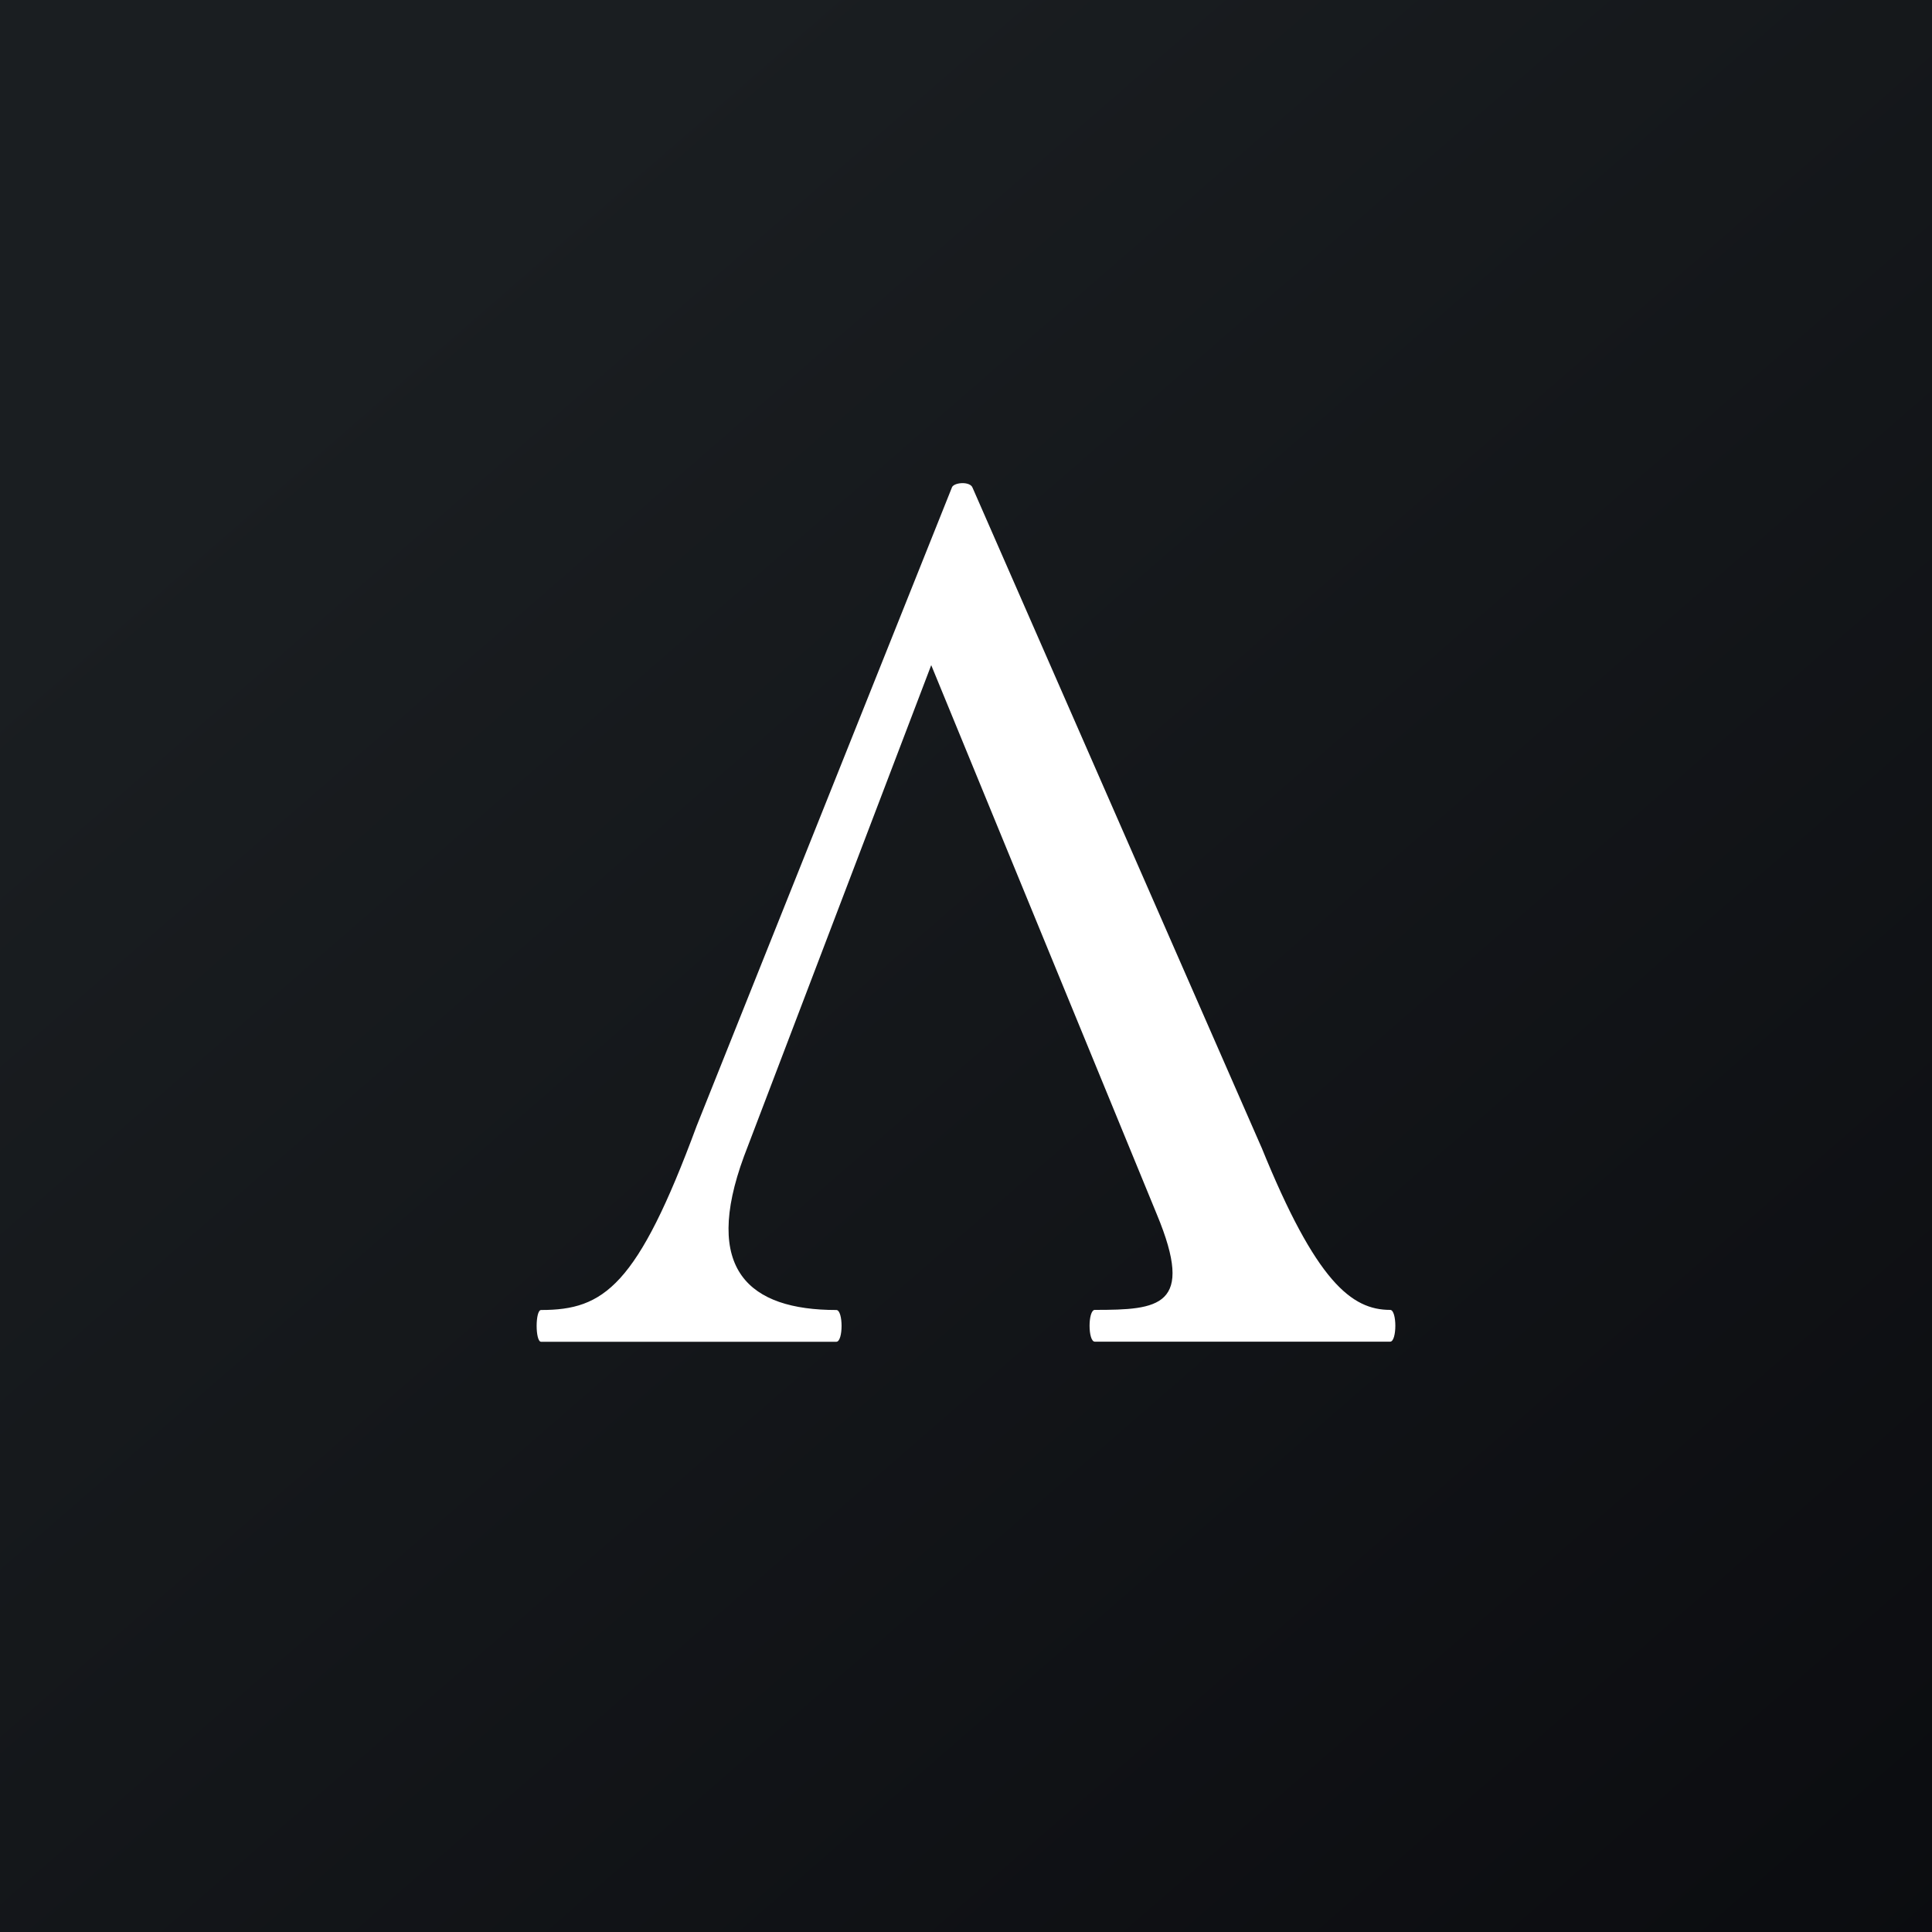
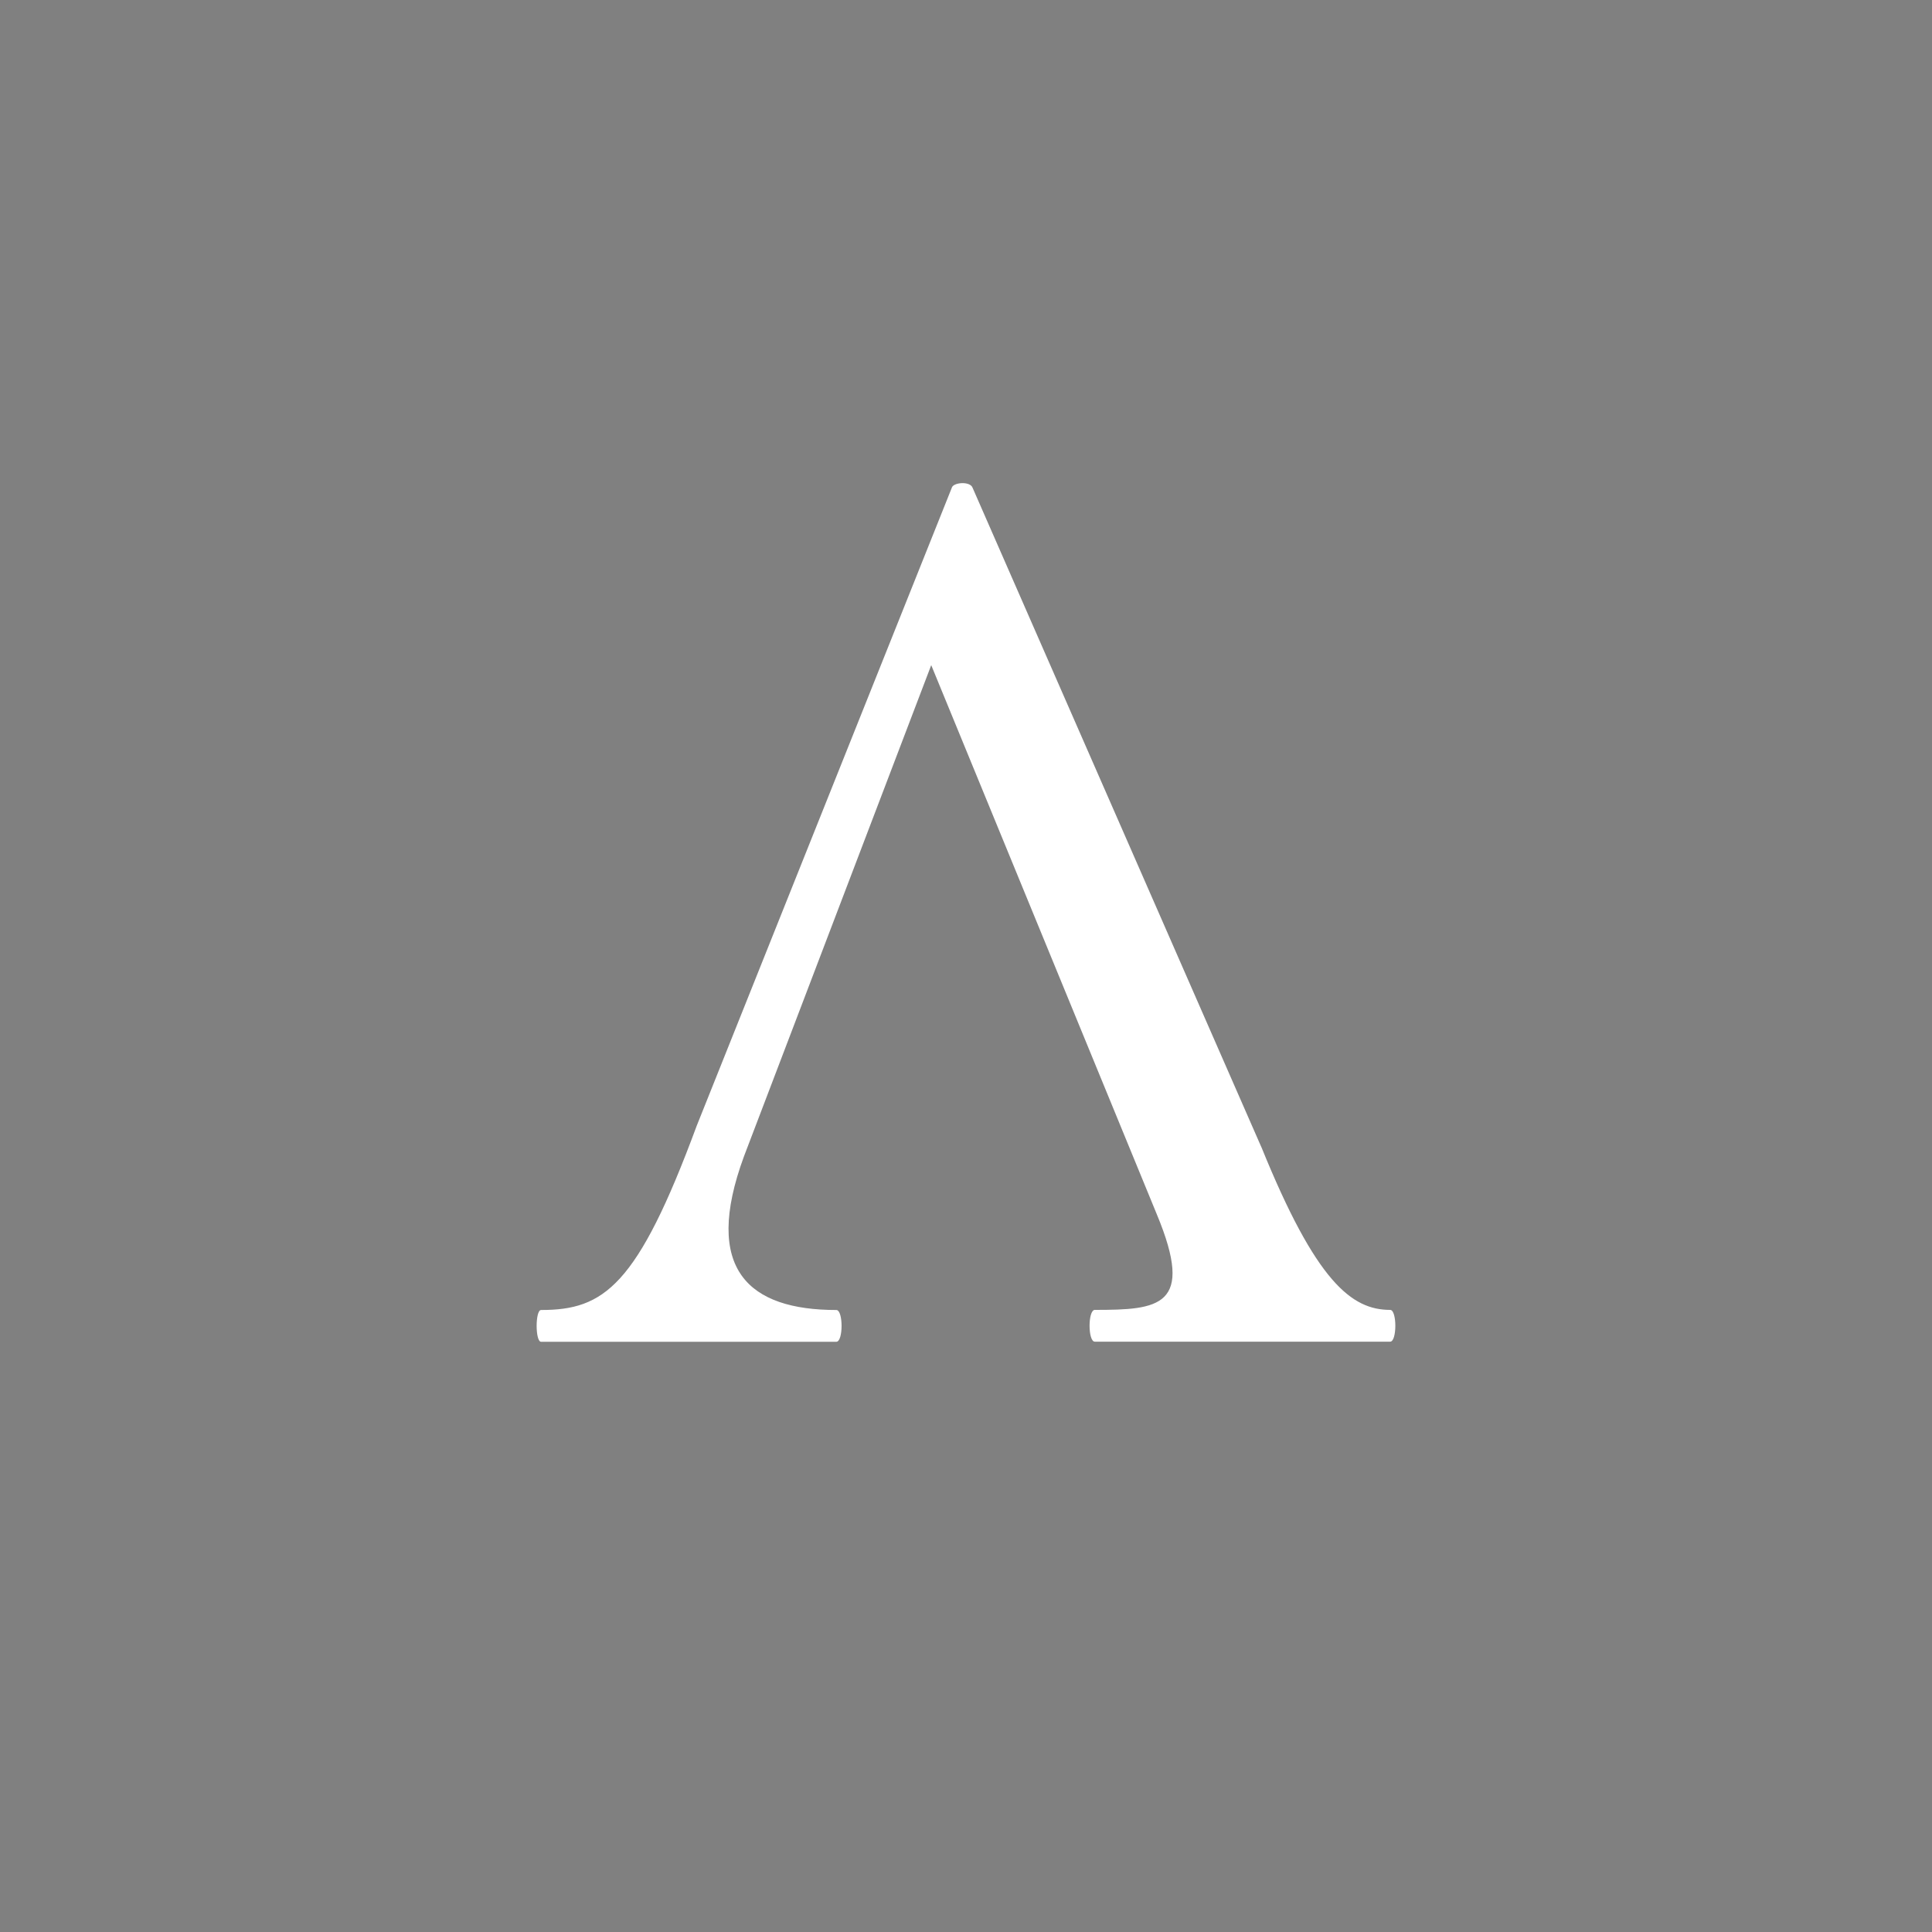
<svg xmlns="http://www.w3.org/2000/svg" width="18" height="18">
  <rect width="100%" height="100%" fill="#808080" stroke="none" />
-   <path fill="url(#paint0_linear)" d="M0 0h18v18H0z" />
  <path d="M11.752 10.687c.51 1.257.841 1.517 1.2 1.517.064 0 .064.296 0 .296H10.2c-.065 0-.065-.296 0-.296.596 0 .936-.029.578-.89L8.676 6.197l-1.744 4.575c-.39 1.058.047 1.433.86 1.433.065 0 .065.296 0 .296H5.041c-.055 0-.055-.296 0-.296.585 0 .897-.22 1.45-1.716l2.376-5.943c.011-.053.174-.066.195 0l2.69 6.142z" fill="#fff" />
  <defs>
    <linearGradient id="paint0_linear" x1="3.349" y1="3.122" x2="21.904" y2="24.434" gradientUnits="userSpaceOnUse">
      <stop stop-color="#1A1E21" />
      <stop offset="1" stop-color="#06060A" />
    </linearGradient>
  </defs>
</svg>